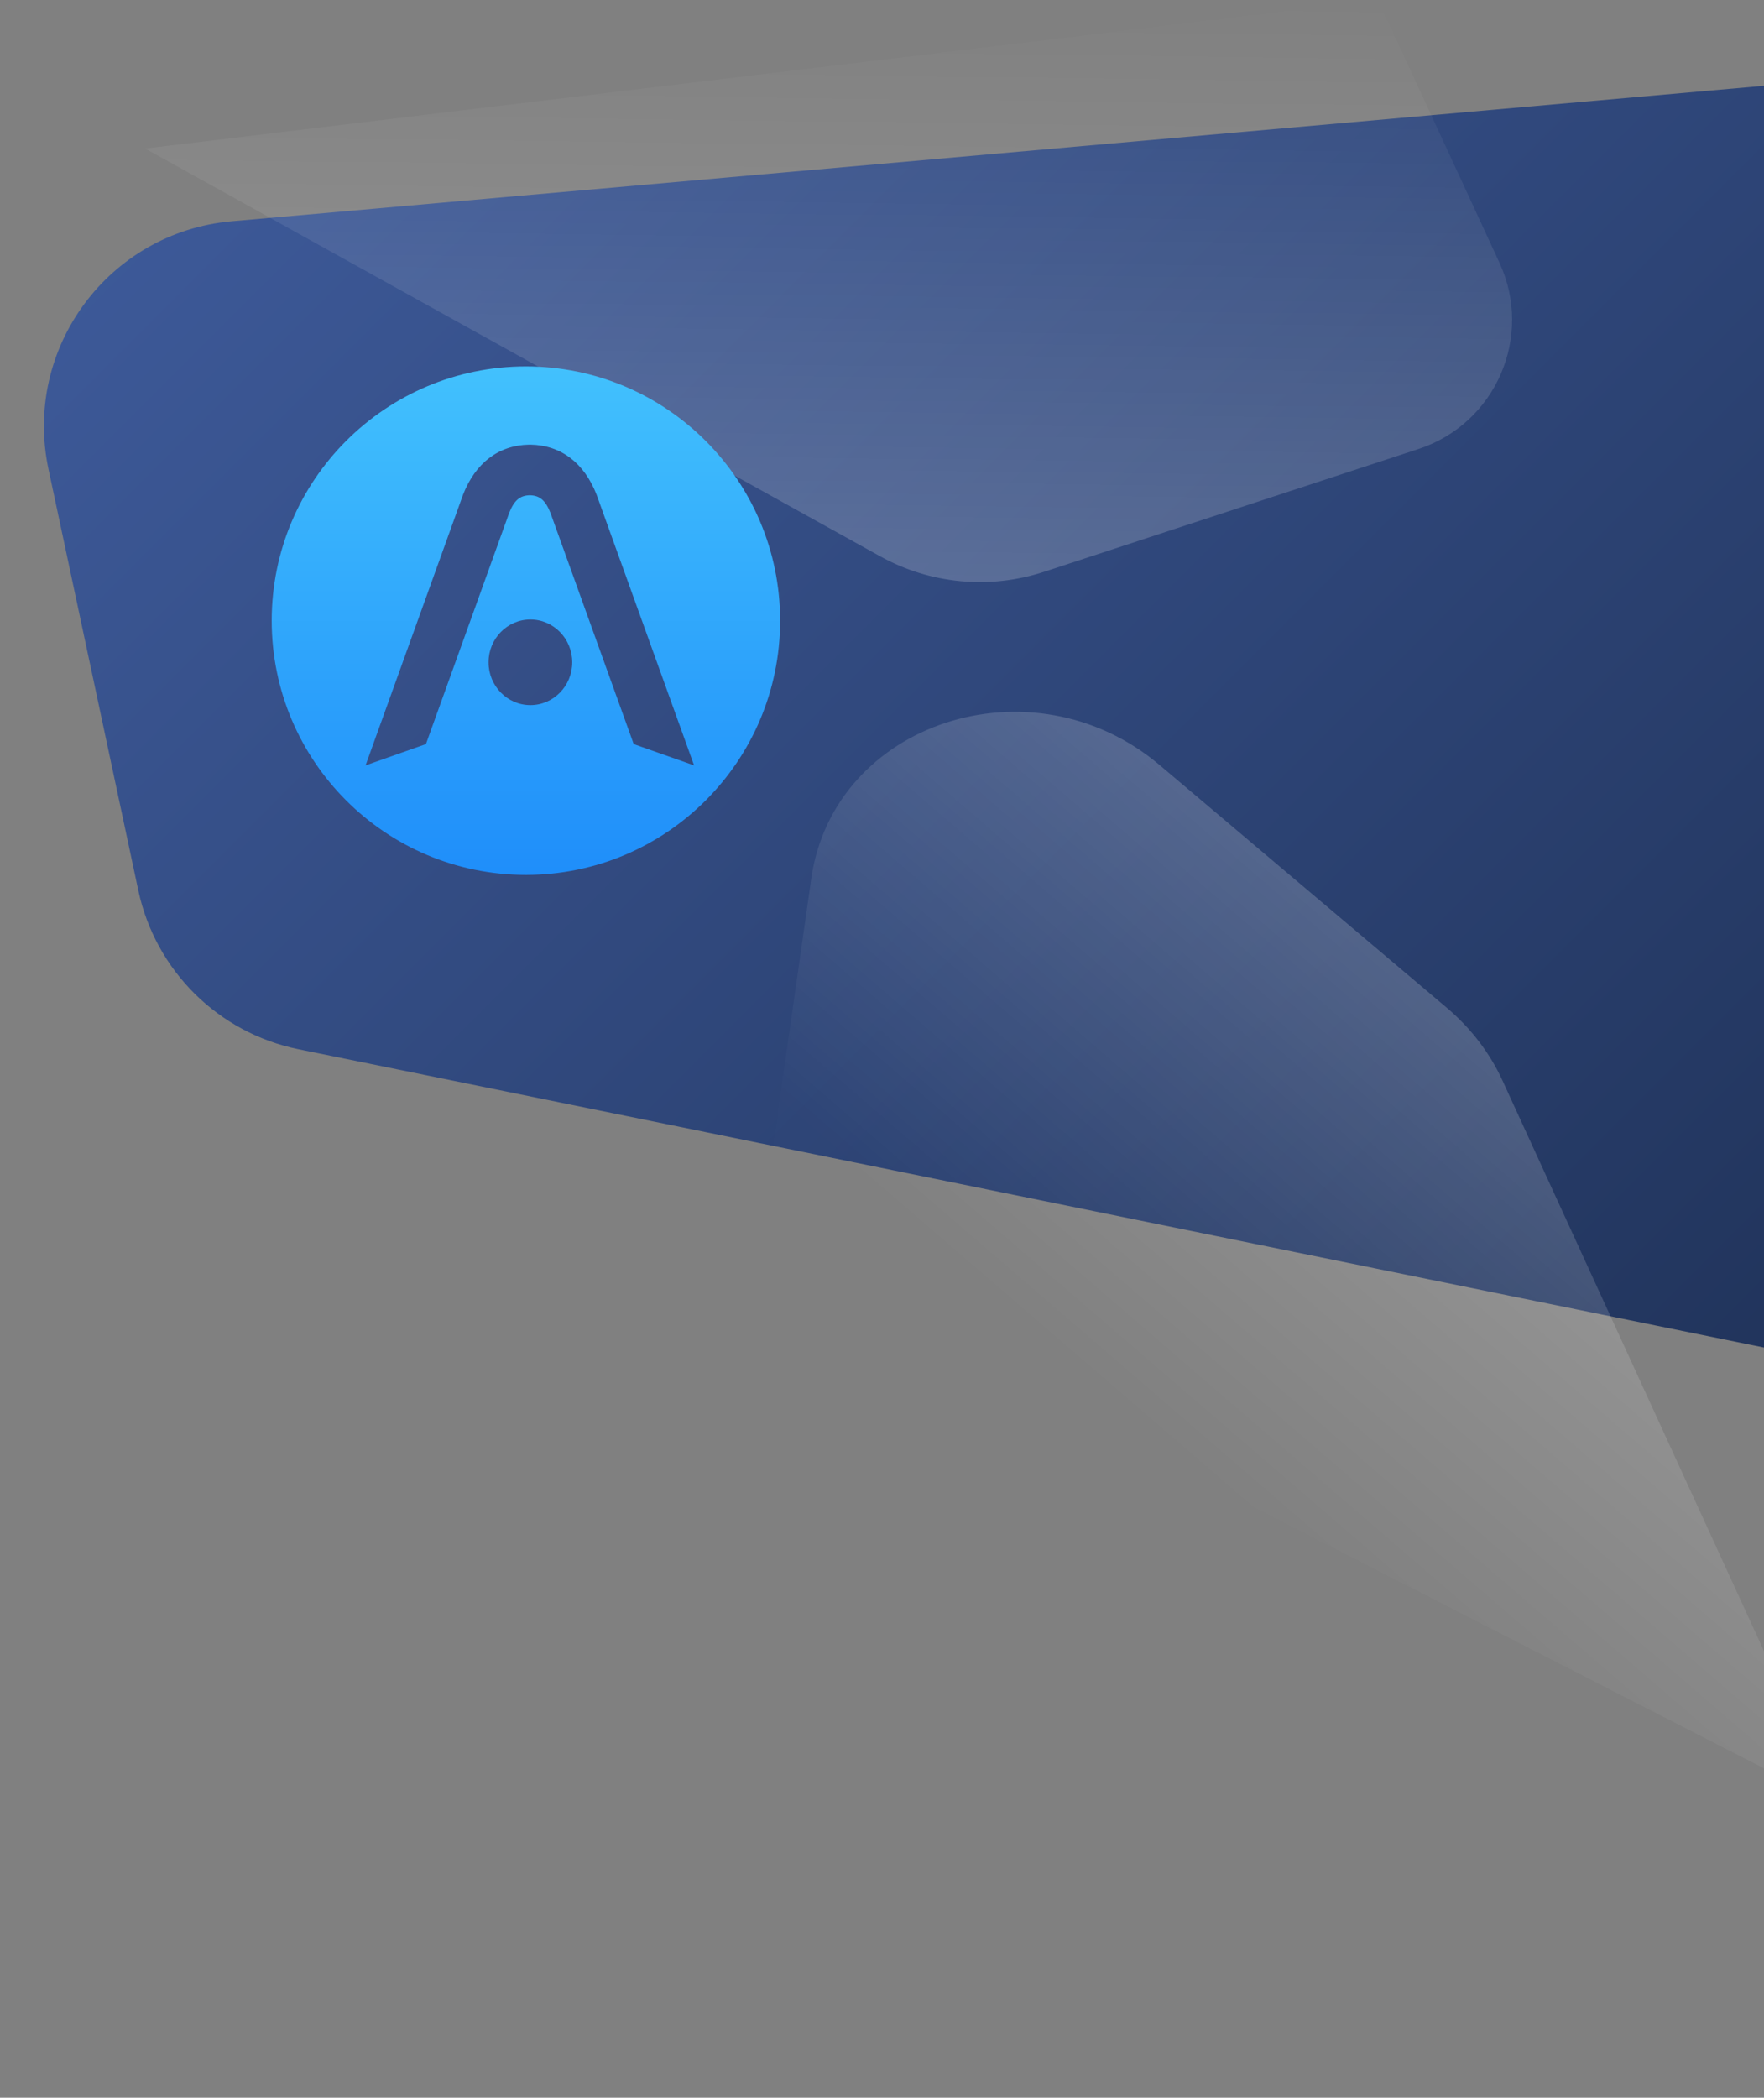
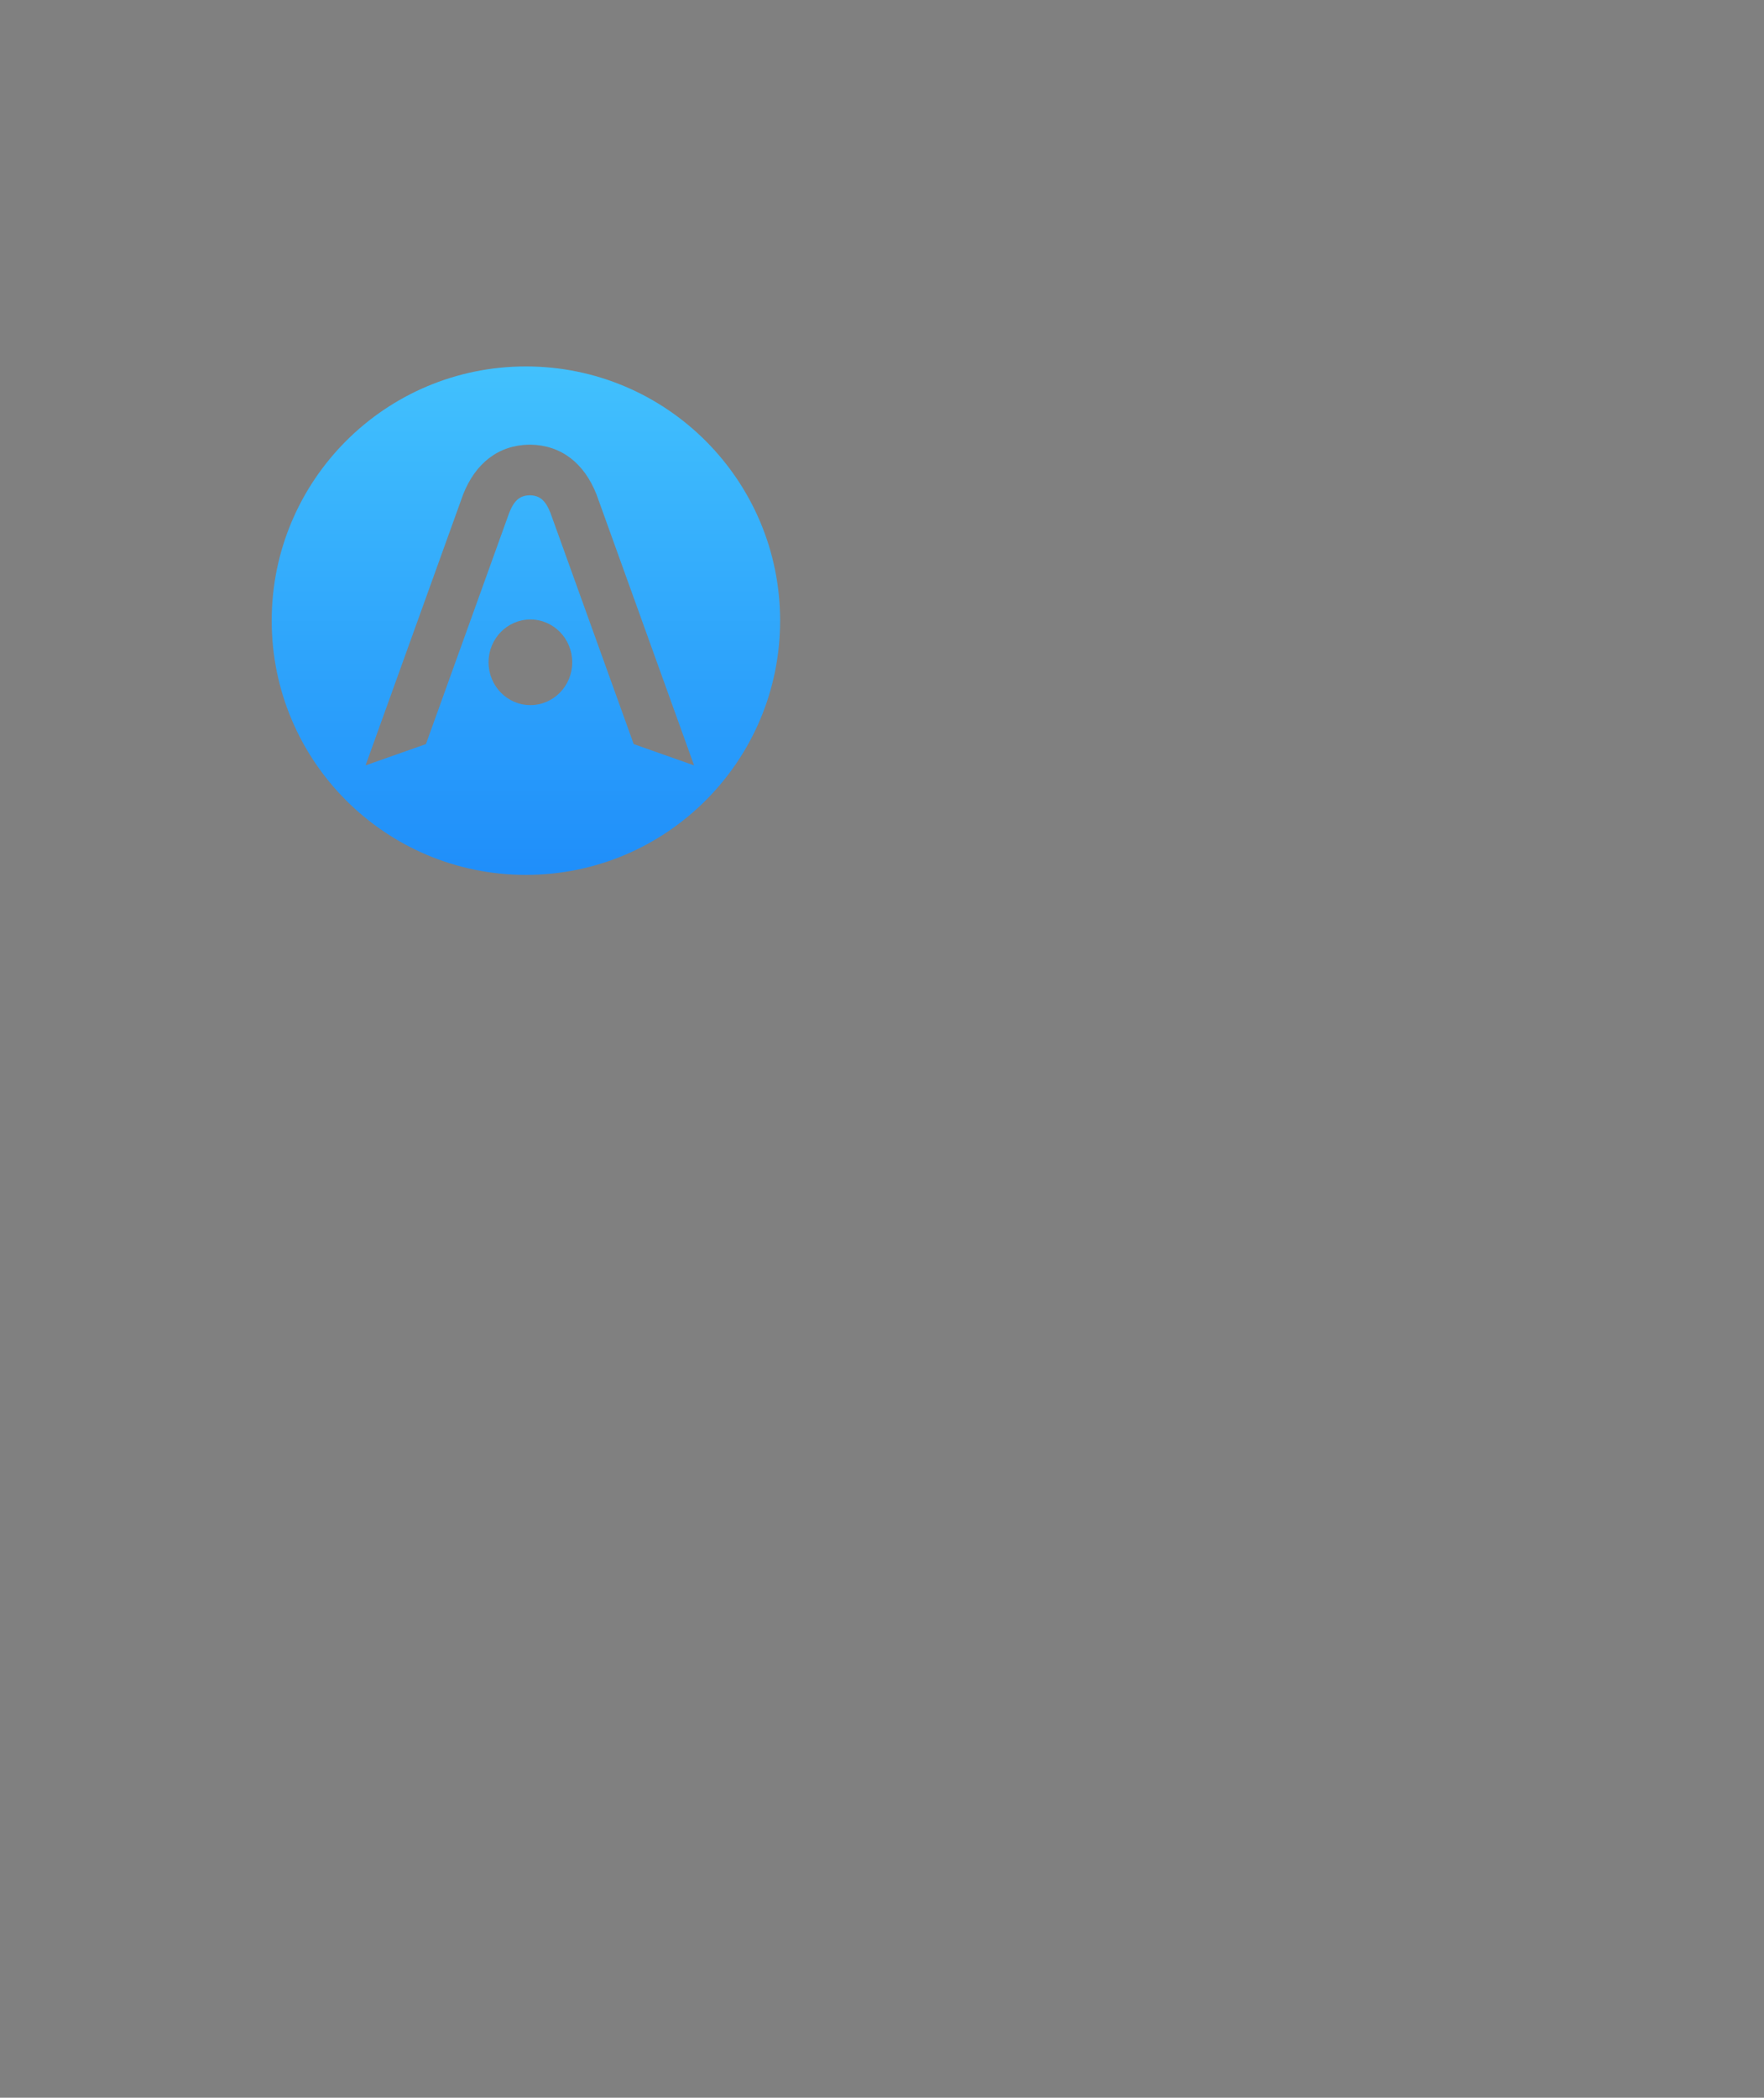
<svg xmlns="http://www.w3.org/2000/svg" width="857" height="1019" viewBox="0 0 857 1019" fill="none">
  <rect x="0" y="0" width="857" height="1019" fill="#808080" stroke="none" />
-   <path fill-rule="evenodd" clip-rule="evenodd" d="M0 0L746.437 65.986C806.256 71.274 847.957 127.722 835.432 186.454L791.799 391.066C783.501 429.977 752.927 460.267 713.94 468.202L0 613.5V0Z" transform="translate(859 41.5) scale(-1 1)" fill="url(#paint0_linear)" />
  <g style="mix-blend-mode:soft-light" opacity="0.2" transform="translate(759.617) scale(-1 1)">
-     <path fill-rule="evenodd" clip-rule="evenodd" d="M90.142 0L689.12 72.155L332.076 270.204C307.73 283.708 278.858 286.452 252.405 277.776L70.452 218.099C32.938 205.795 14.546 163.528 31.112 127.691L90.142 0Z" fill="url(#paint1_linear)" />
-   </g>
+     </g>
  <g style="mix-blend-mode:soft-light" opacity="0.2" transform="matrix(0.53 0.848 0.882 -0.471 233.427 393.284)">
-     <path fill-rule="evenodd" clip-rule="evenodd" d="M254.164 0L737.724 302.356L350.84 352.147C336.04 354.052 321.001 352.62 306.826 347.957L136.632 291.969C61.163 267.142 43.386 168.464 105.448 118.862L254.164 0Z" fill="url(#paint2_linear)" />
-   </g>
+     </g>
  <path fill-rule="evenodd" clip-rule="evenodd" d="M0 123.5C0 55.293 55.292 0 123.5 0C191.707 0 247 55.293 247 123.5C247 191.707 191.707 247 123.5 247C55.292 247 0 191.707 0 123.5ZM92.959 62.301L45.6 193.797L74.927 183.461L115.383 71.129C117.845 64.918 120.688 62.679 125.4 62.582C130.112 62.679 132.954 64.918 135.417 71.129L175.873 183.461L205.2 193.797L157.84 62.301C151.831 46.948 140.627 38.256 125.733 37.999H125.4H125.067C110.173 38.256 98.969 46.948 92.959 62.301ZM125.678 164.526C136.905 164.526 146.007 155.211 146.007 143.726C146.007 132.24 136.905 122.929 125.678 122.929C114.451 122.929 105.349 132.24 105.349 143.726C105.349 155.211 114.451 164.526 125.678 164.526Z" transform="translate(132 178)" fill="url(#paint3_linear)" />
  <defs>
    <linearGradient id="paint0_linear" x2="1" gradientUnits="userSpaceOnUse" gradientTransform="translate(1426.71 5.612) scale(1772.87 1727.49) rotate(135.021)">
      <stop stop-color="#4B6CB7" />
      <stop offset="1" stop-color="#182848" />
    </linearGradient>
    <linearGradient id="paint1_linear" x2="1" gradientUnits="userSpaceOnUse" gradientTransform="translate(201.866) scale(667.768 282.52) rotate(88.287)">
      <stop stop-color="white" stop-opacity="0.01" />
      <stop offset="1" stop-color="white" />
    </linearGradient>
    <linearGradient id="paint2_linear" x2="1" gradientUnits="userSpaceOnUse" gradientTransform="translate(309.094 81.29) scale(487.718 233.269) rotate(123.339)">
      <stop stop-color="white" stop-opacity="0.01" />
      <stop offset="1" stop-color="white" />
    </linearGradient>
    <linearGradient id="paint3_linear" x2="1" gradientUnits="userSpaceOnUse" gradientTransform="translate(247) scale(247) rotate(90)">
      <stop stop-color="#42C1FD" />
      <stop offset="1" stop-color="#1F8EFA" />
    </linearGradient>
  </defs>
</svg>